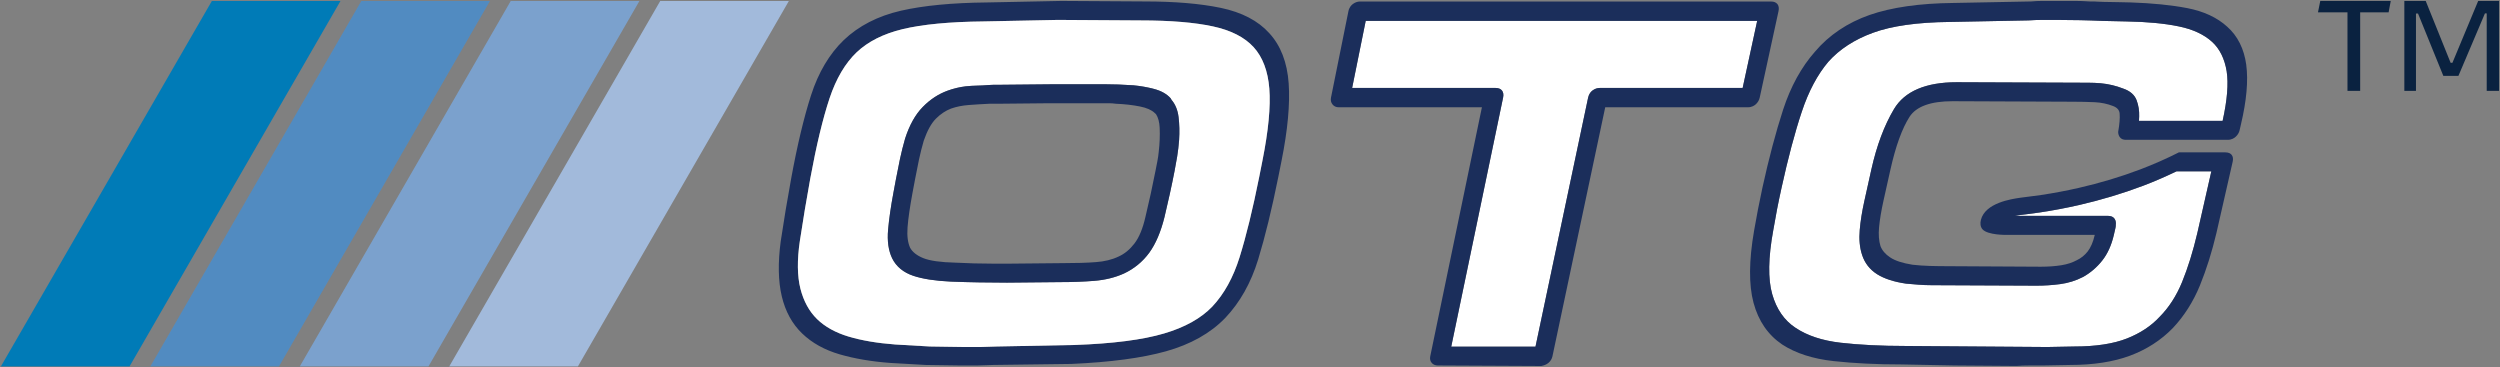
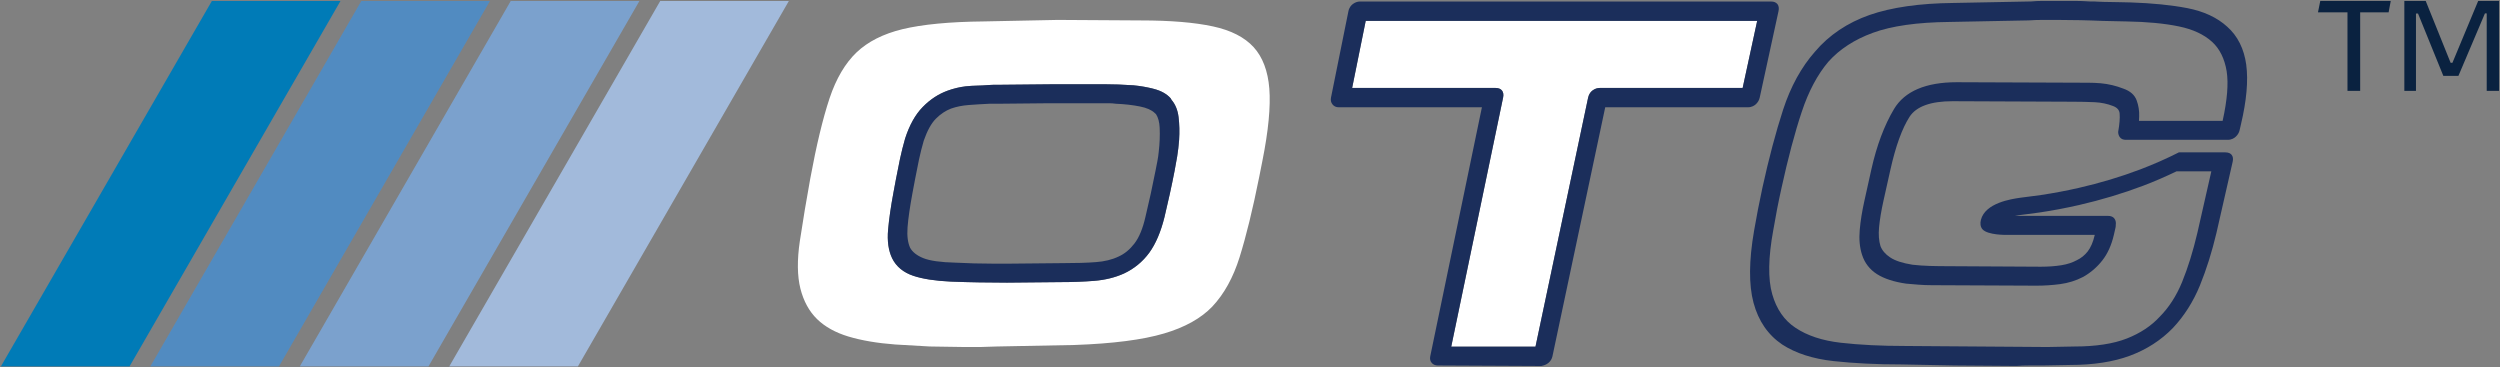
<svg xmlns="http://www.w3.org/2000/svg" id="Layer_1" viewBox="0 0 675.34 99.22">
  <rect x="0" y="0" width="675.34" height="99.22" fill="#808080" stroke="none" />
  <defs>
    <style>.cls-1{fill:#007bb7;}.cls-2{fill:#fff;}.cls-3{fill:#1b2e5b;}.cls-4{fill:#0a2240;}.cls-5{fill:#a2badb;}.cls-6{fill:#518bc1;}.cls-7{fill:#7ba1cd;}</style>
  </defs>
-   <path class="cls-2" d="M601.5,19.24c.52,3.29,.16,7.8-1.09,13.41h-22.6s.01-.04,.01-.06c.04-.41,.06-.82,.05-1.18,.05-1.5-.18-2.94-.68-4.29-.54-1.49-1.78-2.56-3.63-3.19-.98-.38-1.98-.7-2.97-.93-1.02-.24-2.06-.41-3.11-.51-1.12-.09-2.21-.14-3.25-.14l-35.62-.14c-8.38,0-14.09,2.44-16.96,7.23-2.64,4.42-4.7,9.92-6.13,16.34l-1.89,8.51c-.62,2.8-1.05,5.44-1.25,7.85-.22,2.51-.01,4.78,.64,6.73,.71,2.2,2.08,3.95,4.05,5.2,1.92,1.21,4.53,2.07,7.83,2.55l3.32,.28c1.16,.09,2.35,.14,3.58,.14l28.33,.13c2.15,0,4.3-.14,6.39-.42,2.19-.29,4.27-.94,6.24-1.96,1.97-1.11,3.7-2.59,5.13-4.41,1.44-1.82,2.49-4.14,3.13-6.89l.44-1.92c.08-.31,.1-.6,.09-.96l.03-.29c-.02-.62-.2-1.11-.57-1.47-.36-.35-.88-.53-1.51-.53h-25.24c.35-.07,.69-.13,1.1-.19,.86-.12,1.73-.23,2.59-.33,1.02-.13,2.05-.25,3.08-.41,3.55-.53,7.11-1.21,10.58-2,5.99-1.38,11.83-3.13,17.37-5.23,3.13-1.18,6.1-2.5,8.97-3.87h9.41l-3.78,16.65c-1.16,4.94-2.55,9.4-4.12,13.25-1.53,3.73-3.56,6.88-6.08,9.41-2.27,2.46-5.24,4.42-8.82,5.83-3.65,1.44-8.43,2.17-14.19,2.17-1.2,0-2.43,.02-3.7,.07-1.23,.05-2.43,.07-3.61,.07l-38.26-.28c-6.62,0-12.54-.3-17.6-.88-4.95-.57-9.04-1.93-12.18-4.04-3.01-1.98-5.12-5.02-6.27-9.04-1.18-4.08-1.09-9.9,.27-17.3,.32-1.91,.67-3.83,1.04-5.74,.38-1.91,.77-3.82,1.2-5.74,1.75-7.98,3.58-14.89,5.46-20.52,1.83-5.52,4.26-10.09,7.21-13.55,3-3.35,7.03-5.97,12-7.79,5.07-1.86,12.01-2.84,20.66-2.93l21.42-.42c1.29-.09,2.55-.13,3.77-.13h3.83c2.12,0,4.21,.02,6.28,.07,2.07,.04,4.1,.11,6.17,.2,1.09,0,2.16,.03,3.19,.07,1.07,.05,2.12,.07,3.14,.07h.01c5.55,.09,10.33,.54,14.21,1.35,3.78,.78,6.8,2.19,8.96,4.17,2.05,1.87,3.37,4.54,3.93,7.93Z" />
  <path class="cls-2" d="M474.68,5.63l-3.93,18.13h-38.6c-.65,0-1.29,.21-1.88,.63-.46,.33-1.04,.93-1.26,1.98l-14.22,67.28h-22.76l14.01-67.28c.17-.79,.07-1.43-.3-1.92-.38-.46-.96-.69-1.75-.69h-38.73l3.67-18.13h105.75Z" />
  <polygon class="cls-4" points="675.09 .25 675.09 24.54 671.75 24.54 671.75 3.62 671.27 3.62 664.11 20.49 660.03 20.49 653.19 3.65 652.64 3.65 652.64 24.54 649.5 24.54 649.5 .25 655.27 .25 662 16.96 662.49 16.96 669.45 .25 675.09 .25" />
  <polygon class="cls-4" points="645.83 .25 645.25 3.33 637.57 3.33 637.57 24.54 634.14 24.54 634.14 3.33 626.17 3.33 626.79 .25 645.83 .25" />
  <path class="cls-3" d="M606.79,17.5c.57,4.24,.1,9.64-1.42,16.06l-.38,1.65c-.15,.64-.51,1.24-1.03,1.72-.42,.39-1.13,.84-2.16,.84h-27.55c-.69,0-1.24-.23-1.59-.69-.3-.38-.45-.86-.47-1.44,.38-2.14,.5-3.73,.4-4.95-.07-.95-.65-1.62-1.76-2.04-1.51-.6-3.17-.95-4.96-1.04-1.9-.08-3.86-.13-5.87-.13l-32.55-.14c-5.9,0-9.81,1.42-11.61,4.21-2.01,3.13-3.75,7.92-5.16,14.23l-1.9,8.51c-.59,2.68-.99,5.08-1.18,7.13-.18,1.95-.05,3.66,.39,5.08,.44,1.14,1.31,2.18,2.6,3.03,1.32,.89,3.34,1.55,6.02,1.98,1.52,.17,3.13,.29,4.74,.33,1.63,.05,3.31,.07,5.05,.07l24.91,.14c2.03,0,3.9-.14,5.54-.4,1.55-.25,2.95-.7,4.15-1.35,1.19-.57,2.13-1.33,2.96-2.37,.82-1.06,1.47-2.55,1.9-4.44v-.04h-23.87s-5.06,.1-6.47-1.53c-.55-.65-.65-1.58-.41-2.52,1.18-4.62,8.28-5.64,10.61-5.98,.91-.13,1.8-.24,2.7-.35,.98-.12,1.96-.24,2.94-.39,3.42-.51,6.85-1.16,10.18-1.92,5.74-1.31,11.33-2.99,16.61-4.99,3.69-1.4,7.19-2.96,10.45-4.61h12.54c.98,0,1.48,.37,1.72,.69,.36,.47,.44,1.1,.26,1.87l-4.38,19.21c-1.2,5.08-2.7,9.84-4.45,14.15-1.81,4.42-4.27,8.3-7.32,11.53-3.2,3.3-7.1,5.81-11.62,7.49-4.45,1.65-9.87,2.49-16.13,2.49-1.17,0-2.37,.02-3.61,.07-1.26,.04-2.49,.07-3.69,.07h-3.64c-1.21,0-2.4,.04-3.58,.13l-16.68-.13-14.37-.28c-6.67,0-12.83-.3-18.3-.9-5.59-.61-10.26-2.11-13.89-4.47-3.85-2.59-6.46-6.39-7.77-11.29-1.3-4.84-1.25-11.39,.15-19.48,.33-1.93,.68-3.86,1.06-5.79,.37-1.93,.77-3.86,1.19-5.8,1.72-7.86,3.6-14.95,5.58-21.06,2.03-6.24,4.93-11.53,8.62-15.7,3.78-4.47,8.76-7.82,14.78-9.93,5.9-2.05,13.51-3.14,22.63-3.23l21.01-.41c.98-.09,1.93-.14,2.85-.14h9.04c1.28,0,2.57,.05,3.88,.14,.79-.02,1.63,.02,2.47,.07,1.93,.11,3.89,.06,5.66,.13,.99,.05,1.99,.07,2.99,.07,5.78,.19,10.9,.7,15.24,1.53,4.46,.86,8.1,2.55,10.81,5.03,2.82,2.5,4.55,5.97,5.14,10.28Zm-6.38,15.15c1.25-5.61,1.61-10.12,1.09-13.41-.56-3.39-1.88-6.06-3.93-7.93-2.16-1.98-5.18-3.39-8.96-4.17-3.88-.81-8.66-1.26-14.21-1.35h-.01c-1.02,0-2.07-.02-3.14-.07-1.03-.04-2.1-.07-3.19-.07-2.07-.09-4.1-.16-6.17-.2-2.07-.05-4.16-.07-6.28-.07h-3.83c-1.22,0-2.48,.04-3.77,.13l-21.42,.42c-8.65,.09-15.59,1.07-20.66,2.93-4.97,1.82-9,4.44-12,7.79-2.95,3.46-5.38,8.03-7.21,13.55-1.88,5.63-3.71,12.54-5.46,20.52-.43,1.92-.82,3.83-1.2,5.74-.37,1.91-.72,3.83-1.04,5.74-1.36,7.4-1.45,13.22-.27,17.3,1.15,4.02,3.26,7.06,6.27,9.04,3.14,2.11,7.23,3.47,12.18,4.04,5.06,.58,10.98,.88,17.6,.88l38.26,.28c1.18,0,2.38-.02,3.61-.07,1.27-.05,2.5-.07,3.7-.07,5.76,0,10.54-.73,14.19-2.17,3.58-1.41,6.55-3.37,8.82-5.83,2.52-2.53,4.55-5.68,6.08-9.41,1.57-3.85,2.96-8.31,4.12-13.25l3.78-16.65h-9.41c-2.87,1.37-5.84,2.69-8.97,3.87-5.54,2.1-11.38,3.85-17.37,5.23-3.47,.79-7.03,1.47-10.58,2-1.03,.16-2.06,.28-3.08,.41-.86,.1-1.73,.21-2.59,.33-.41,.06-.75,.12-1.1,.19h25.24c.63,0,1.15,.18,1.51,.53,.37,.36,.55,.85,.57,1.47l-.03,.29c0,.36-.01,.65-.09,.96l-.44,1.92c-.64,2.75-1.69,5.07-3.13,6.89-1.43,1.82-3.16,3.3-5.13,4.41-1.97,1.02-4.05,1.67-6.24,1.96-2.09,.28-4.24,.42-6.39,.42l-28.33-.13c-1.23,0-2.42-.05-3.58-.14l-3.32-.28c-3.3-.48-5.91-1.34-7.83-2.55-1.97-1.25-3.34-3-4.05-5.2-.65-1.95-.86-4.22-.64-6.73,.2-2.41,.63-5.05,1.25-7.85l1.89-8.51c1.43-6.42,3.49-11.92,6.13-16.34,2.87-4.79,8.58-7.23,16.96-7.23l35.62,.14c1.04,0,2.13,.05,3.25,.14,1.05,.1,2.09,.27,3.11,.51,.99,.23,1.99,.55,2.97,.93,1.85,.63,3.09,1.7,3.63,3.19,.5,1.35,.73,2.79,.68,4.29,.01,.36-.01,.77-.05,1.18,0,.02-.01,.04-.01,.06h22.6Z" />
  <path class="cls-3" d="M480.15,1.11c.37,.48,.46,1.12,.29,1.91l-5.08,23.35c-.14,.65-.49,1.26-1,1.75-.42,.39-1.12,.86-2.16,.86h-38.57l-14.26,67.28c-.15,.69-.52,1.3-1.07,1.76-.49,.41-1.1,.68-1.81,.82l-.12,.03h-.13l-27.83-.14c-.64,0-1.19-.22-1.59-.63-.45-.47-.61-1.11-.46-1.84l13.96-67.28h-38.71c-.69,0-1.26-.27-1.66-.78-.4-.5-.54-1.14-.4-1.83l4.71-23.35c.21-1.04,.8-1.65,1.25-1.97,.58-.42,1.23-.64,1.88-.64h111.02c.79,0,1.37,.24,1.74,.7Zm-9.4,22.65l3.93-18.13h-105.75l-3.67,18.13h38.73c.79,0,1.37,.23,1.75,.69,.37,.49,.47,1.13,.3,1.92l-14.01,67.28h22.76l14.22-67.28c.22-1.05,.8-1.65,1.26-1.98,.59-.42,1.23-.63,1.88-.63h38.6Z" />
-   <path class="cls-3" d="M348.12,22.55c.39,5.57-.27,12.6-1.93,20.9l-.88,4.39c-1.73,8.6-3.55,16.08-5.43,22.23-1.93,6.32-4.93,11.65-8.91,15.83-3.99,4.13-9.38,7.15-16.01,9-6.46,1.81-15.05,2.95-25.53,3.41l-21.1,.28c-.72,0-1.43,.02-2.14,.07-.78,.04-1.54,.07-2.29,.07h-4.4c-1.56,0-3.15-.03-4.75-.07-1.59-.05-3.15-.07-4.69-.07l-9.58-.55c-5.03-.37-9.61-1.15-13.61-2.31-4.09-1.18-7.52-3.08-10.18-5.65-2.69-2.58-4.55-5.97-5.51-10.07-.96-4.04-1.05-9.03-.28-14.81,.43-2.86,.88-5.68,1.34-8.49,.47-2.79,.96-5.61,1.48-8.46,1.64-8.98,3.45-16.56,5.38-22.54,1.98-6.15,4.96-11.15,8.83-14.88,4.02-3.84,9.21-6.51,15.45-7.94,6.07-1.39,13.88-2.14,23.22-2.23l20.1-.41,22.55,.14c8.1,0,15.02,.58,20.55,1.74,5.65,1.18,10.05,3.47,13.06,6.81,3.09,3.34,4.87,7.92,5.26,13.61Zm-7.1,20.9c1.62-8.09,2.25-14.66,1.87-19.52-.38-4.75-1.8-8.51-4.23-11.18-2.44-2.68-6.13-4.57-10.97-5.61-4.96-1.08-11.5-1.62-19.45-1.62l-22.5-.14-20.07,.41c-9.16,.09-16.51,.8-21.87,2.09-5.2,1.26-9.37,3.37-12.42,6.28-3.06,2.92-5.51,7.08-7.28,12.37-1.82,5.46-3.57,12.76-5.22,21.72-.51,2.83-1.01,5.64-1.47,8.42-.47,2.79-.91,5.6-1.34,8.43-.76,5.13-.71,9.47,.15,12.88,.86,3.38,2.37,6.14,4.49,8.21,2.13,2.08,4.98,3.66,8.45,4.71,3.56,1.07,7.83,1.8,12.69,2.16l9.35,.54h.17c1.45,0,2.96,.03,4.46,.07,1.54,.04,3.08,.07,4.62,.07h4.4c.71,0,1.42-.02,2.14-.07,.76-.04,1.52-.07,2.28-.07l21.08-.41c10.24-.36,18.36-1.4,24.11-3.11,5.61-1.65,9.99-4.09,13.02-7.26,3.19-3.38,5.67-7.87,7.38-13.35,1.77-5.66,3.55-12.93,5.29-21.63l.87-4.39Z" />
  <path class="cls-2" d="M342.89,23.93c.38,4.86-.25,11.43-1.87,19.52l-.87,4.39c-1.74,8.7-3.52,15.97-5.29,21.63-1.71,5.48-4.19,9.97-7.38,13.35-3.03,3.17-7.41,5.61-13.02,7.26-5.75,1.71-13.87,2.75-24.11,3.11l-21.08,.41c-.76,0-1.52,.03-2.28,.07-.72,.05-1.43,.07-2.14,.07h-4.4c-1.54,0-3.08-.03-4.62-.07-1.5-.04-3.01-.07-4.46-.07h-.17l-9.35-.54c-4.86-.36-9.13-1.09-12.69-2.16-3.47-1.05-6.32-2.63-8.45-4.71-2.12-2.07-3.63-4.83-4.49-8.21-.86-3.41-.91-7.75-.15-12.88,.43-2.83,.87-5.64,1.34-8.43,.46-2.78,.96-5.59,1.47-8.42,1.65-8.96,3.4-16.26,5.22-21.72,1.77-5.29,4.22-9.45,7.28-12.37,3.05-2.91,7.22-5.02,12.42-6.28,5.36-1.29,12.71-2,21.87-2.09l20.07-.41,22.5,.14c7.95,0,14.49,.54,19.45,1.62,4.84,1.04,8.53,2.93,10.97,5.61,2.43,2.67,3.85,6.43,4.23,11.18Zm-24.37,13.87c.14-2.16,.09-4.24-.15-6.18-.23-1.87-.86-3.43-1.88-4.62l-.29-.49c-1.03-1.13-2.51-1.97-4.4-2.47-1.75-.47-3.64-.81-5.64-1-1.38-.09-2.72-.16-4.02-.21-1.3-.04-2.51-.07-3.63-.07h-14.01c-2.32,0-4.67,.03-7.04,.07-2.36,.05-4.69,.07-7,.07h-1.94c-.5,0-1.01,.03-1.52,.07-2.08,.21-4.1,.11-6.13,.35-1.66,.2-3.31,.59-4.88,1.17-2.49,.9-4.76,2.39-6.74,4.43-1.99,2.03-3.58,4.88-4.75,8.51-.53,1.85-1,3.71-1.38,5.5-.38,1.8-.74,3.62-1.09,5.46l-.69,3.71c-.69,3.68-1.17,7.02-1.43,9.92-.28,3.07,.09,5.68,1.1,7.77,1.1,2.23,3.04,3.82,5.73,4.72,2.52,.84,5.92,1.37,10.14,1.56,2.56,.1,5.11,.17,7.63,.21,2.52,.05,5.03,.07,7.53,.07l14.33-.14c3.24,0,6.33-.11,9.19-.34,2.98-.24,5.69-.91,8.07-1.99,2.75-1.29,5.06-3.19,6.85-5.64,1.73-2.39,3.11-5.63,4.1-9.64,.51-2.11,.98-4.2,1.44-6.27,.45-2.07,.88-4.11,1.27-6.14,.22-1.1,.46-2.4,.7-3.88,.24-1.49,.42-3.01,.53-4.51Z" />
  <path class="cls-3" d="M318.37,31.62c.24,1.94,.29,4.02,.15,6.18-.11,1.5-.29,3.02-.53,4.51-.24,1.48-.48,2.78-.7,3.88-.39,2.03-.82,4.07-1.27,6.14-.46,2.07-.93,4.16-1.44,6.27-.99,4.01-2.37,7.25-4.1,9.64-1.79,2.45-4.1,4.35-6.85,5.64-2.38,1.08-5.09,1.75-8.07,1.99-2.86,.23-5.95,.34-9.19,.34l-14.33,.14c-2.5,0-5.01-.02-7.53-.07-2.52-.04-5.07-.11-7.63-.21-4.22-.19-7.62-.72-10.14-1.56-2.69-.9-4.63-2.49-5.73-4.72-1.01-2.09-1.38-4.7-1.1-7.77,.26-2.9,.74-6.24,1.43-9.92l.69-3.71c.35-1.84,.71-3.66,1.09-5.46,.38-1.79,.85-3.65,1.38-5.5,1.17-3.63,2.76-6.48,4.75-8.51,1.98-2.04,4.25-3.53,6.74-4.43,1.57-.58,3.22-.97,4.88-1.17,2.03-.24,4.05-.14,6.13-.35,.51-.04,1.02-.07,1.52-.07h1.94c2.31,0,4.64-.02,7-.07,2.37-.04,4.72-.07,7.04-.07h14.01c1.12,0,2.33,.03,3.63,.07,1.3,.05,2.64,.12,4.02,.21,2,.19,3.89,.53,5.64,1,1.89,.5,3.37,1.34,4.4,2.47l.29,.49c1.02,1.19,1.65,2.75,1.88,4.62Zm-5.35,9.34c.26-2.24,.34-4.4,.25-6.43-.07-1.55-.4-2.79-.99-3.69l-.38-.34c-.8-.78-2.13-1.37-3.98-1.74-1.97-.39-4.14-.64-6.46-.73-.7-.1-1.3-.14-1.94-.14h-16c-2.31,0-4.64,.02-7,.07-2.37,.05-4.71,.07-7.03,.07h-2.22c-1.89,.09-3.77,.2-5.58,.34-1.71,.13-3.32,.45-4.77,.96-1.44,.54-2.83,1.46-4.09,2.72s-2.35,3.25-3.29,5.95c-.48,1.64-.91,3.36-1.28,5.07-.37,1.73-.72,3.5-1.06,5.32l-.7,3.71c-.7,3.78-1.16,6.92-1.34,9.34-.17,2.28,.07,4.14,.71,5.52,.62,1.12,1.81,2.07,3.52,2.76,1.79,.73,4.71,1.14,8.67,1.23,1.81,.09,3.44,.16,5.07,.2,1.63,.05,3.27,.07,4.91,.07h4.97l14.34-.14c3.3,0,6.21-.08,8.66-.27,2.33-.16,4.41-.67,6.16-1.51,1.62-.73,3.02-1.88,4.28-3.52,1.28-1.65,2.28-4.09,2.99-7.26,.5-2.12,.98-4.19,1.43-6.24s.87-4.08,1.26-6.09l.51-2.6c.17-.88,.3-1.76,.38-2.63Z" />
  <polygon class="cls-5" points="213.1 .27 156.12 98.97 121.36 98.97 151.21 47.29 178.35 .27 213.1 .27" />
  <polygon class="cls-7" points="172.73 .27 115.75 98.97 80.99 98.97 110.83 47.29 137.97 .27 172.73 .27" />
  <polygon class="cls-6" points="132.35 .27 75.37 98.97 40.62 98.97 70.46 47.29 97.6 .27 132.35 .27" />
  <polygon class="cls-1" points="91.98 .27 35 98.97 .25 98.97 30.09 47.29 57.23 .27 91.98 .27" />
</svg>